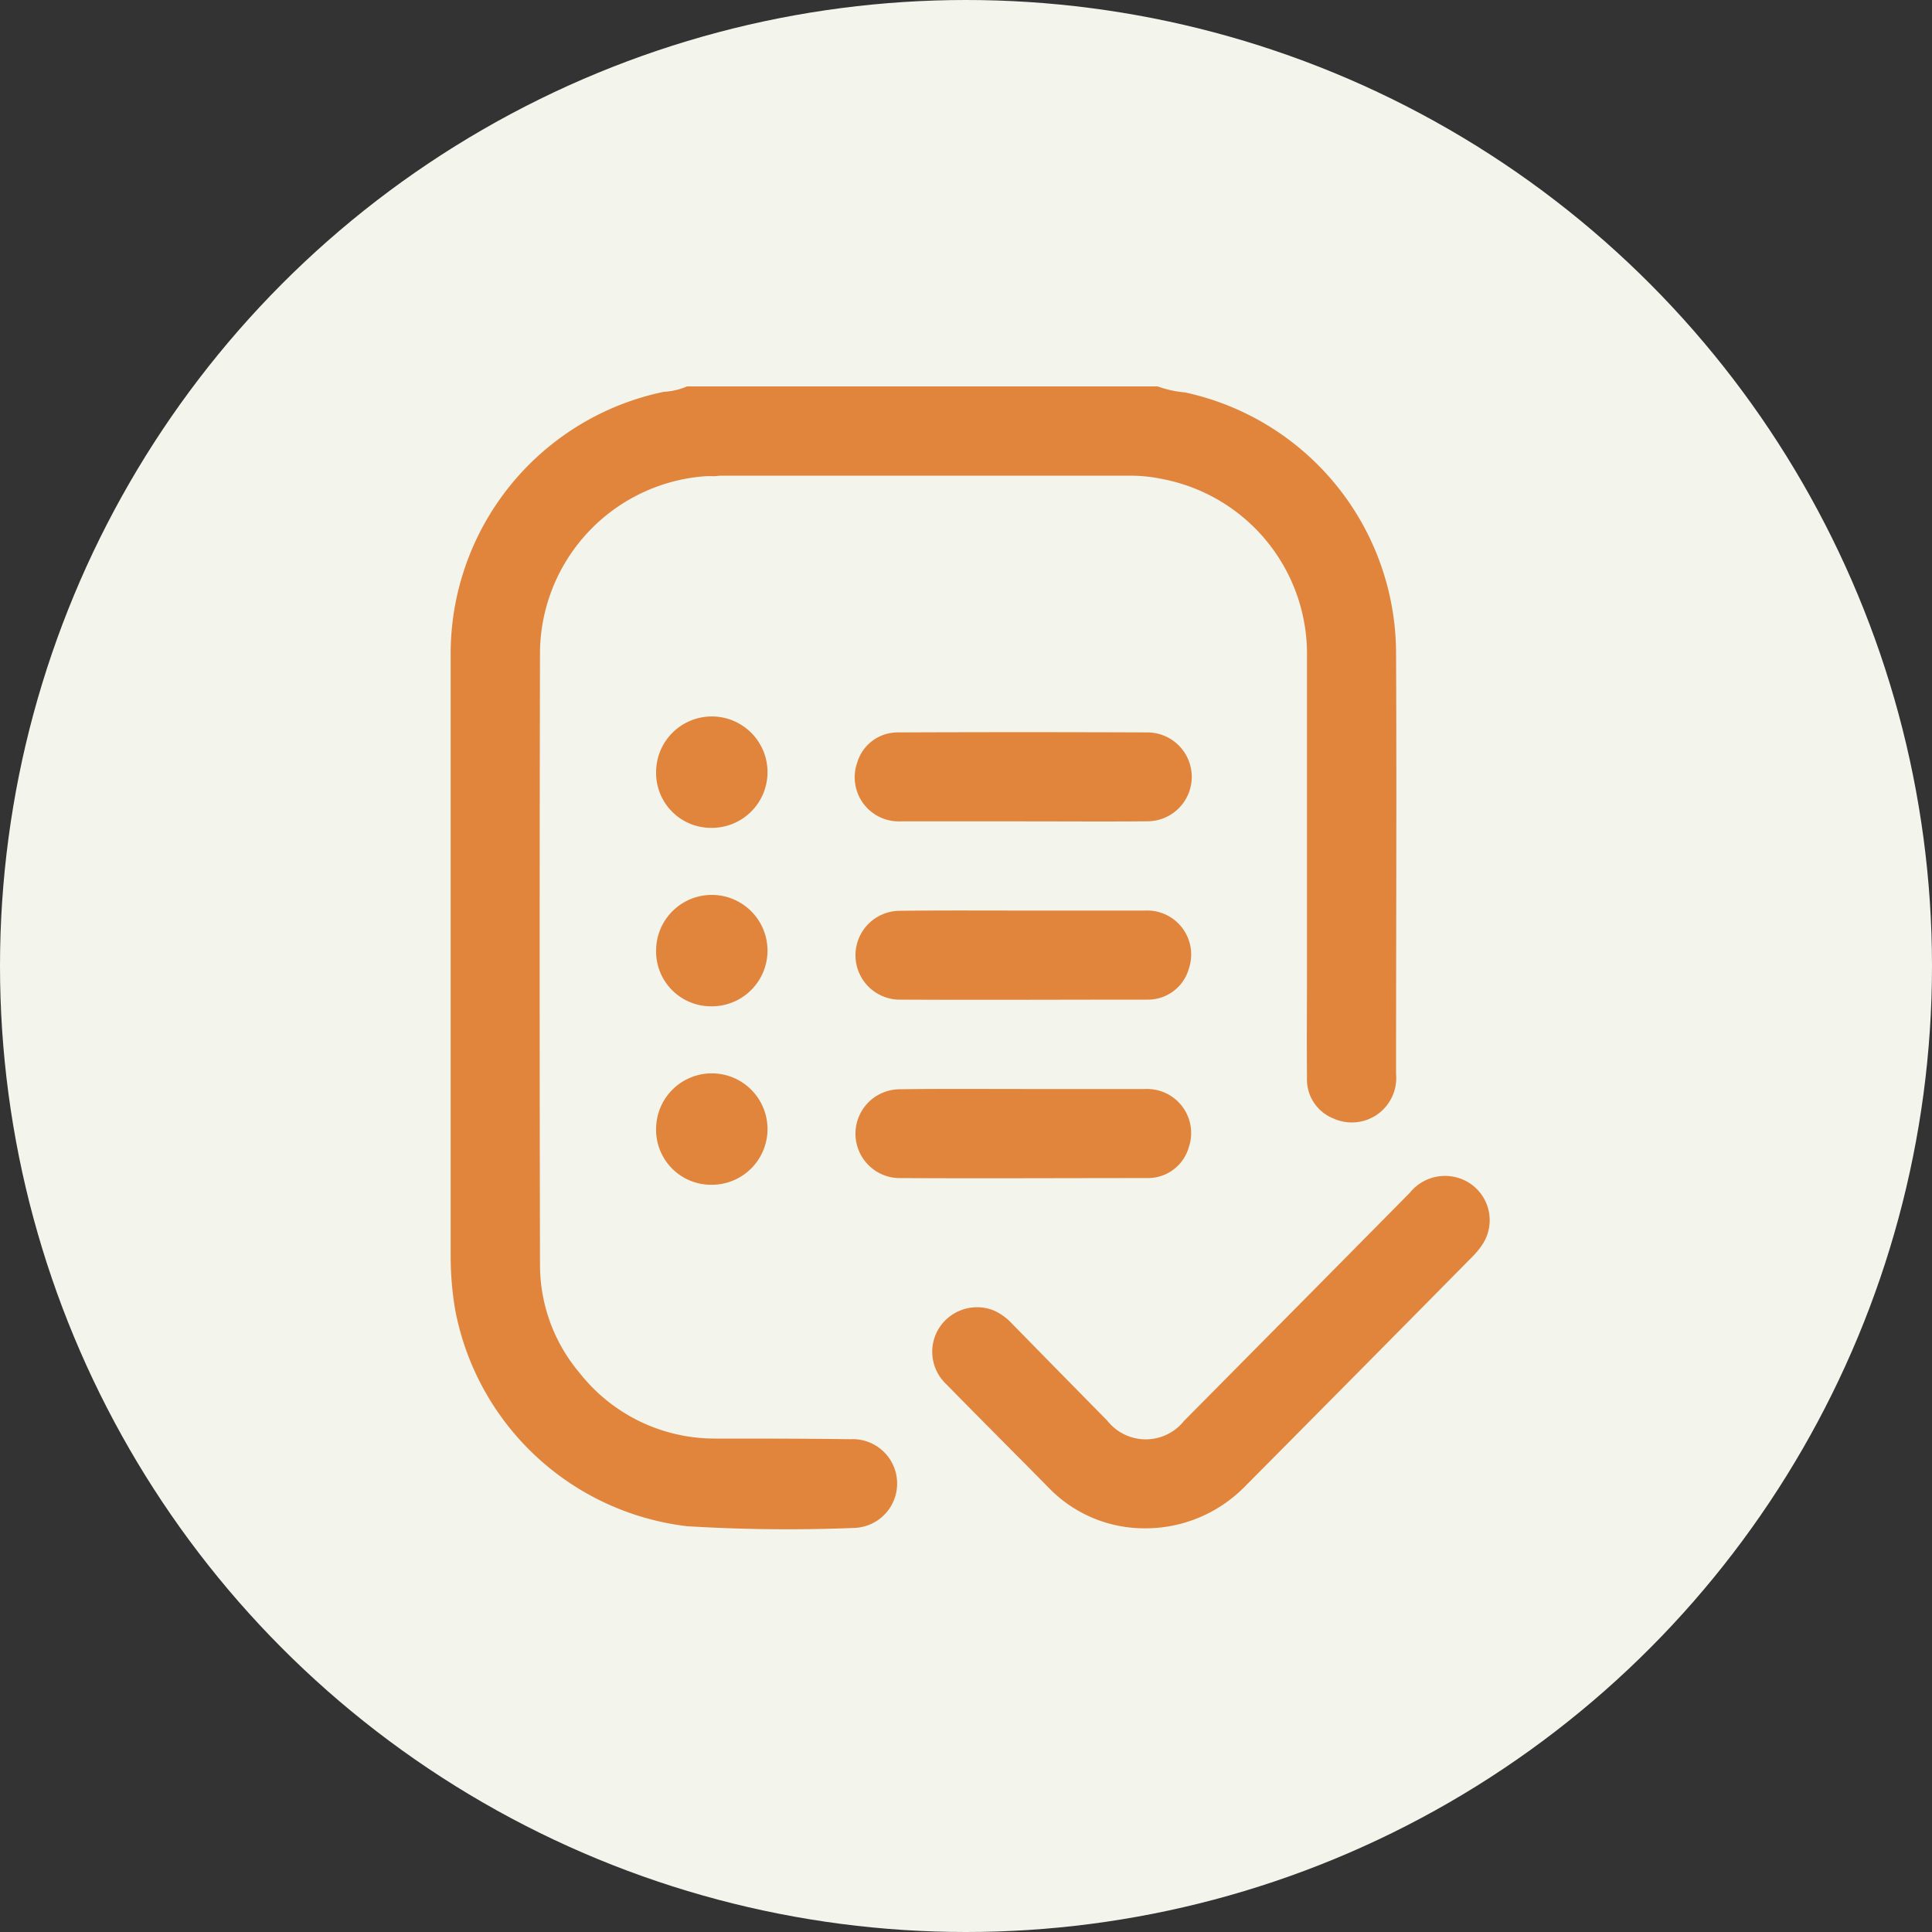
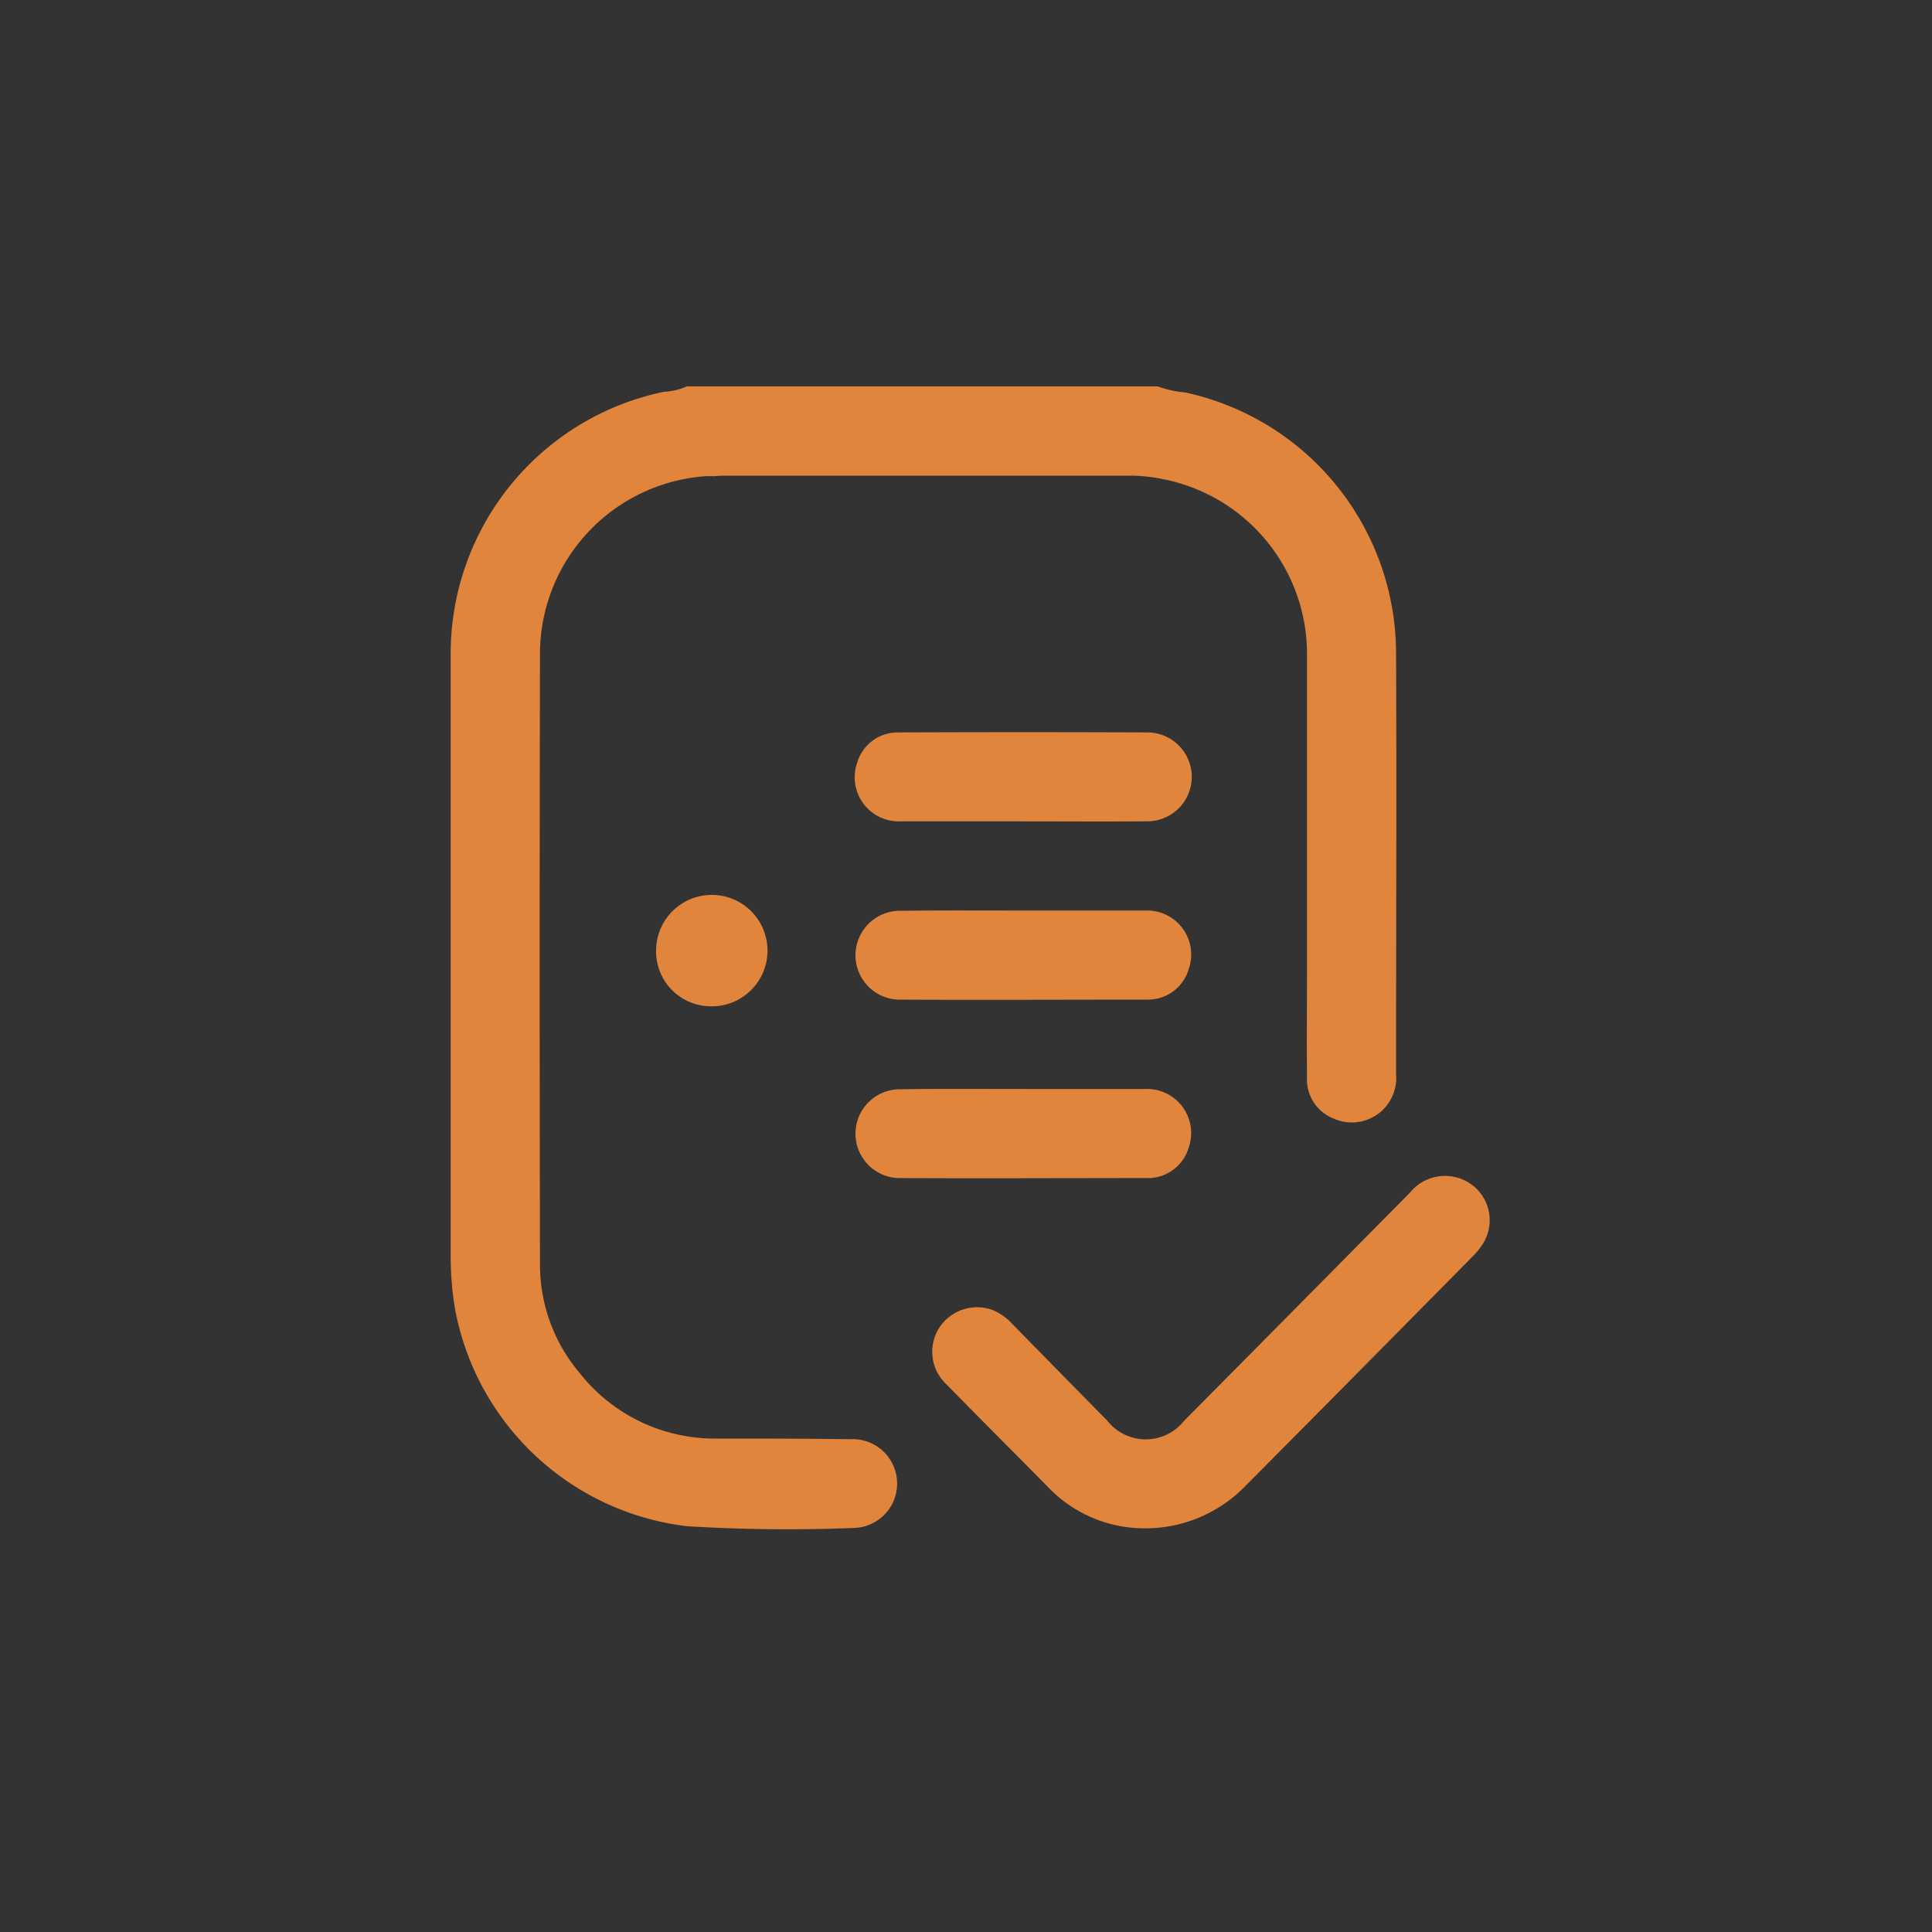
<svg xmlns="http://www.w3.org/2000/svg" width="30" height="30" viewBox="0 0 30 30">
  <rect x="0" y="0" width="30" height="30" fill="#333333" stroke="none" />
  <g id="Group_15647" data-name="Group 15647" transform="translate(0)">
    <g id="Group_8329" data-name="Group 8329" transform="translate(0)">
      <g id="Group_11463" data-name="Group 11463">
        <g id="Group_7146" data-name="Group 7146">
-           <circle id="Ellipse_960" data-name="Ellipse 960" cx="15" cy="15" r="15" transform="translate(0)" fill="#f3f4ec" />
-         </g>
+           </g>
      </g>
    </g>
    <g id="Statement_Download" data-name="Statement Download" transform="translate(-109.576 -313.651)">
      <path id="Path_107" data-name="Path 107" d="M120.666,335.989c.7,0,1.408,0,2.112.01a.689.689,0,0,1,.078,1.377,25.683,25.683,0,0,1-2.612-.026,4.163,4.163,0,0,1-3.6-3.361,4.954,4.954,0,0,1-.07-.809q0-4.666,0-9.331a4.155,4.155,0,0,1,3.311-4.114,1.033,1.033,0,0,0,.359-.084h7.308a1.686,1.686,0,0,0,.427.094,4.151,4.151,0,0,1,3.275,4.039c.01,2.181,0,4.363,0,6.544a.69.69,0,0,1-.972.691.653.653,0,0,1-.411-.644c-.005-.548,0-1.1,0-1.644q0-2.441,0-4.882a2.767,2.767,0,0,0-2.237-2.758,2.49,2.49,0,0,0-.515-.054H120.8c-.046,0-.092.005-.138.009a1.353,1.353,0,0,0-.138,0,2.768,2.768,0,0,0-2.563,2.714q-.01,4.761,0,9.522a2.6,2.6,0,0,0,.616,1.689A2.668,2.668,0,0,0,120.666,335.989Z" fill="#e1853c" />
      <path id="Path_109" data-name="Path 109" d="M131.129,343.654a2.064,2.064,0,0,1-1.428-.614c-.534-.543-1.074-1.08-1.606-1.624a.691.691,0,0,1-.1-.888.7.7,0,0,1,.826-.261.851.851,0,0,1,.294.208q.738.754,1.479,1.506a.76.76,0,0,0,1.194.005q1.754-1.769,3.506-3.542a.7.7,0,0,1,.747-.232.686.686,0,0,1,.372,1.047,1.151,1.151,0,0,1-.143.173q-1.776,1.8-3.555,3.591A2.162,2.162,0,0,1,131.129,343.654Z" transform="translate(-3.826 -6.272)" fill="#e1853c" />
      <path id="Path_110" data-name="Path 110" d="M128.671,336.143c.634,0,1.269,0,1.9,0a.684.684,0,0,1,.675.9.66.66,0,0,1-.646.483c-1.292,0-2.584.007-3.876,0a.69.69,0,0,1,.022-1.379C127.391,336.138,128.031,336.143,128.671,336.143Z" transform="translate(-3.209 -5.582)" fill="#e1853c" />
-       <path id="Path_111" data-name="Path 111" d="M122.245,337.507a.854.854,0,0,1-.85-.882.865.865,0,1,1,.85.882Z" transform="translate(-1.631 -5.459)" fill="#e1853c" />
      <path id="Path_112" data-name="Path 112" d="M128.671,331.954c.634,0,1.269,0,1.9,0a.683.683,0,0,1,.675.9.659.659,0,0,1-.646.483c-1.292,0-2.584.007-3.876,0a.69.69,0,0,1,.022-1.379C127.391,331.95,128.031,331.954,128.671,331.954Z" transform="translate(-3.209 -4.164)" fill="#e1853c" />
      <path id="Path_113" data-name="Path 113" d="M128.671,329.151c-.635,0-1.269,0-1.9,0a.685.685,0,0,1-.676-.91.655.655,0,0,1,.636-.471q1.938-.008,3.876,0a.69.69,0,0,1-.013,1.38C129.951,329.156,129.31,329.151,128.671,329.151Z" transform="translate(-3.209 -2.746)" fill="#e1853c" />
-       <path id="Path_114" data-name="Path 114" d="M121.395,328.26a.865.865,0,1,1,.863.869A.853.853,0,0,1,121.395,328.26Z" transform="translate(-1.631 -2.623)" fill="#e1853c" />
      <path id="Path_115" data-name="Path 115" d="M122.245,333.318a.853.853,0,0,1-.85-.882.865.865,0,1,1,.85.882Z" transform="translate(-1.631 -4.041)" fill="#e1853c" />
    </g>
  </g>
</svg>